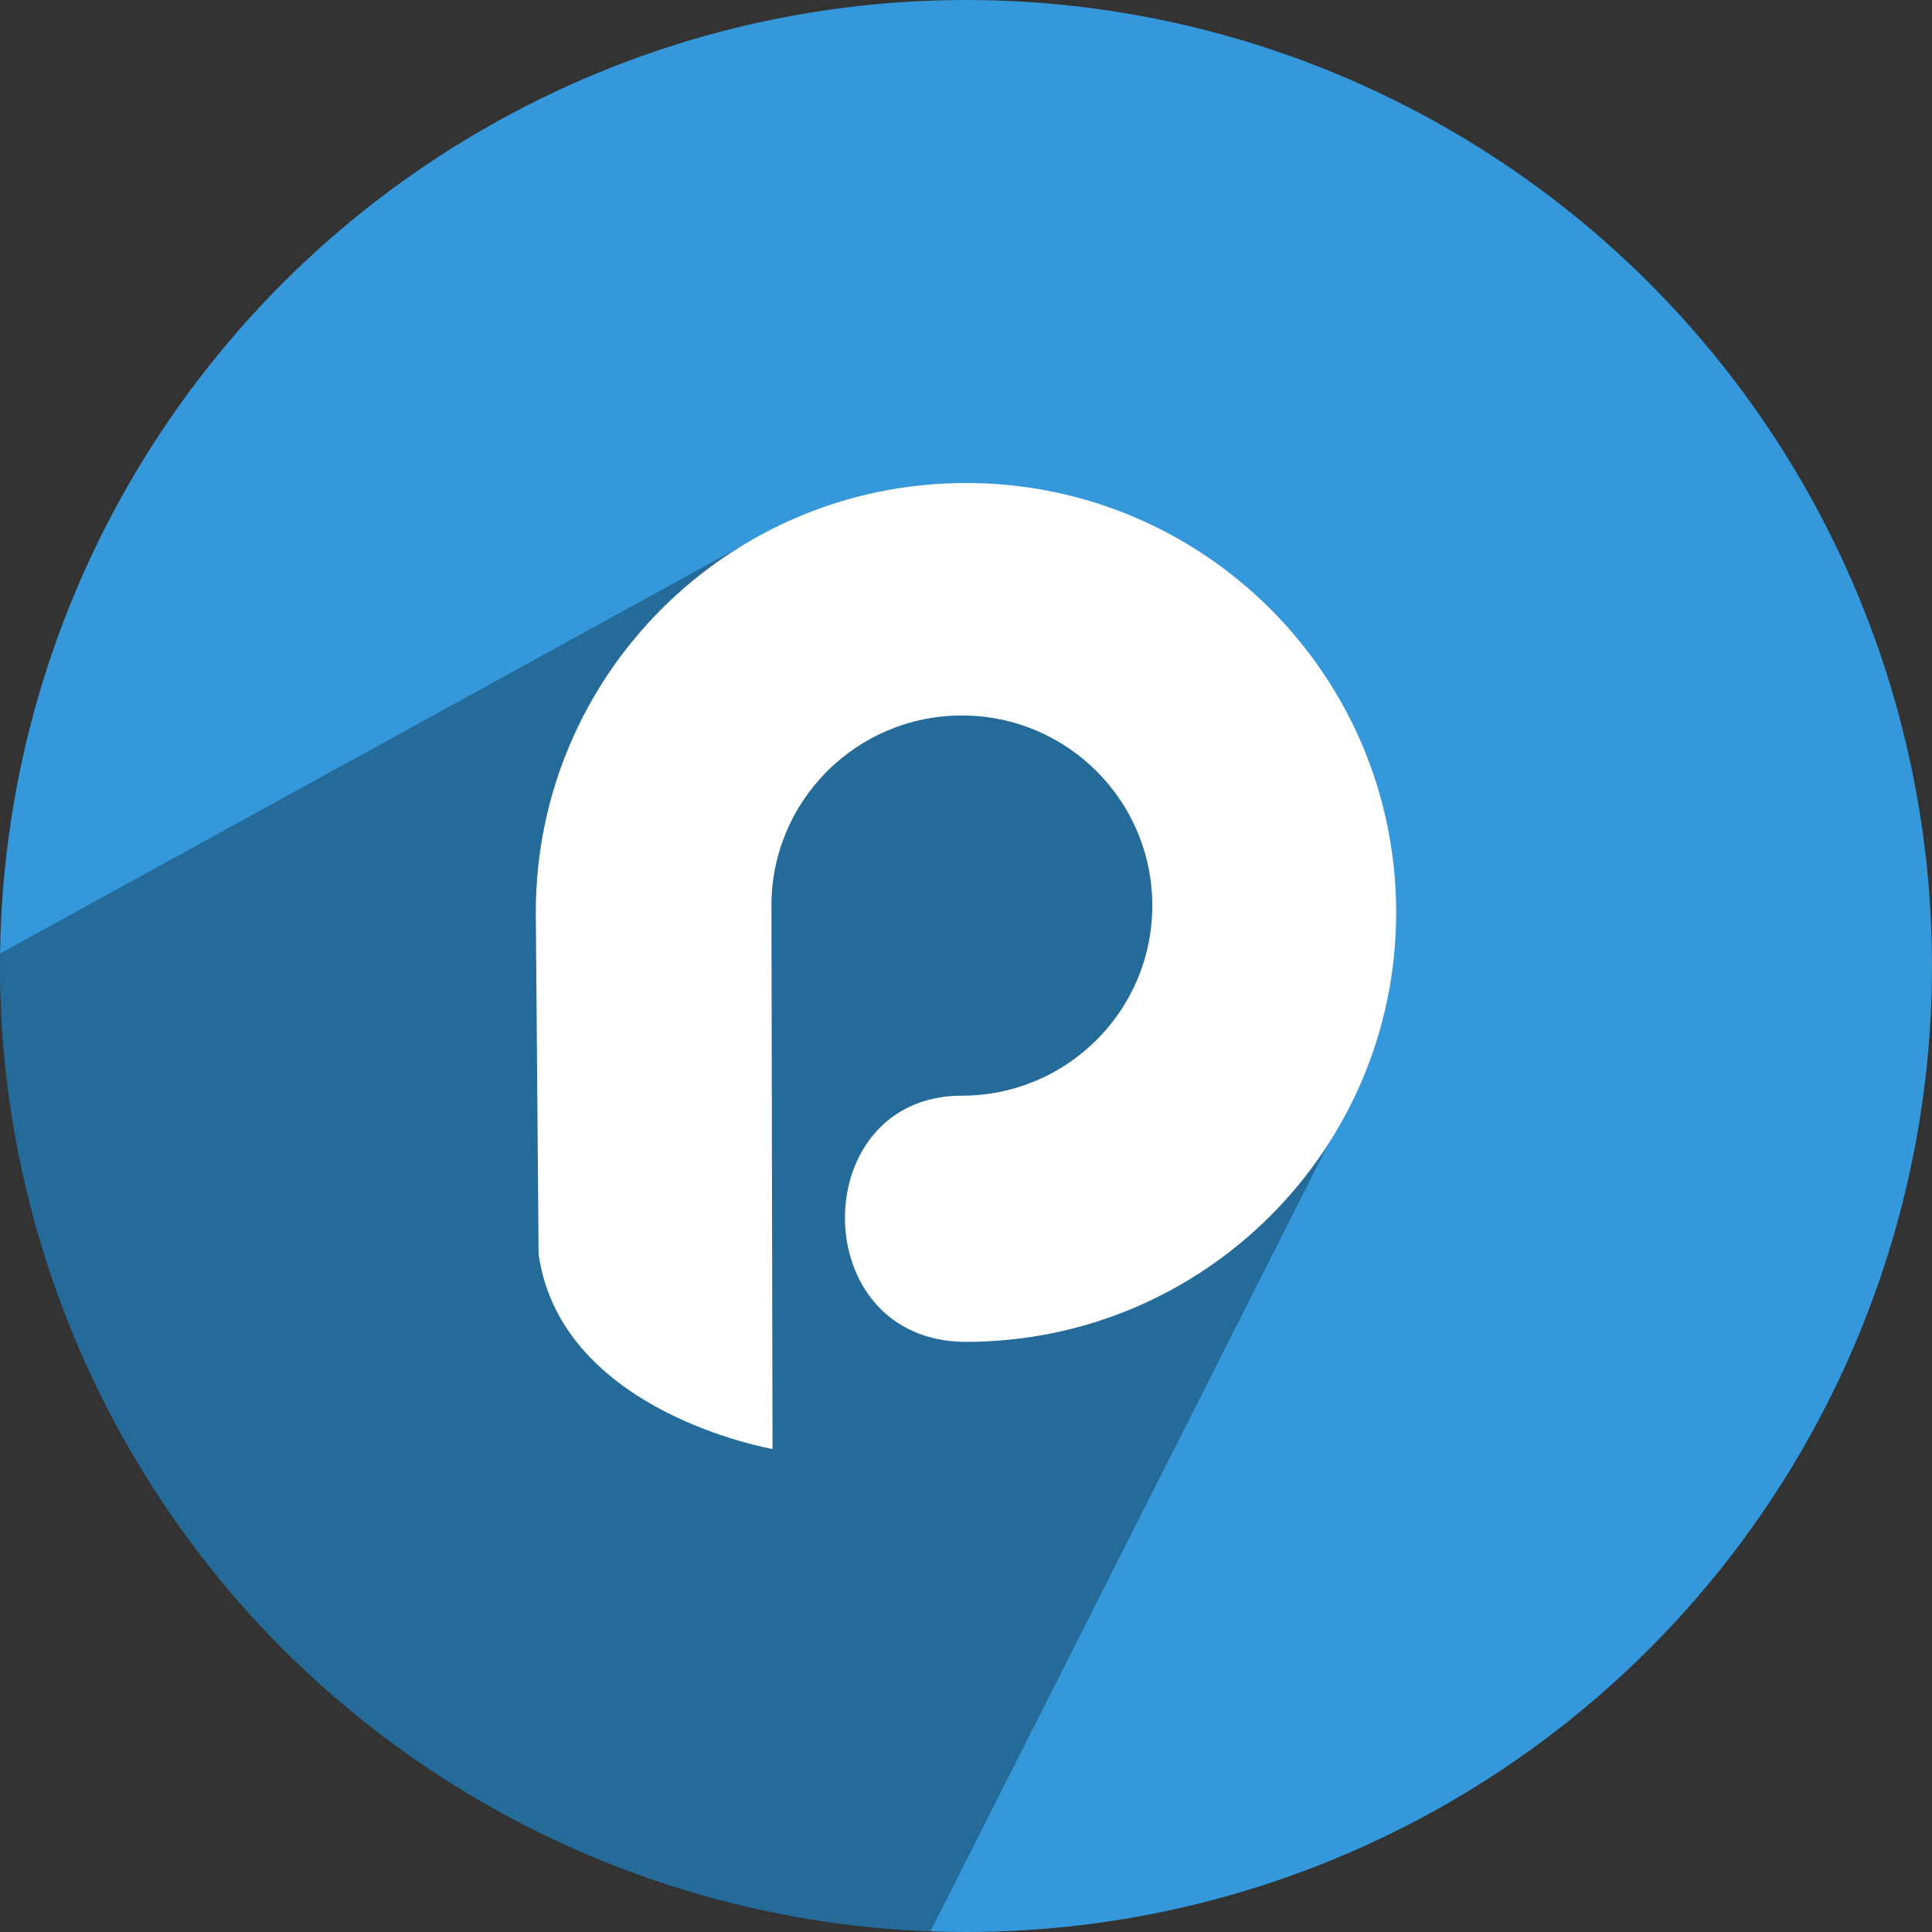
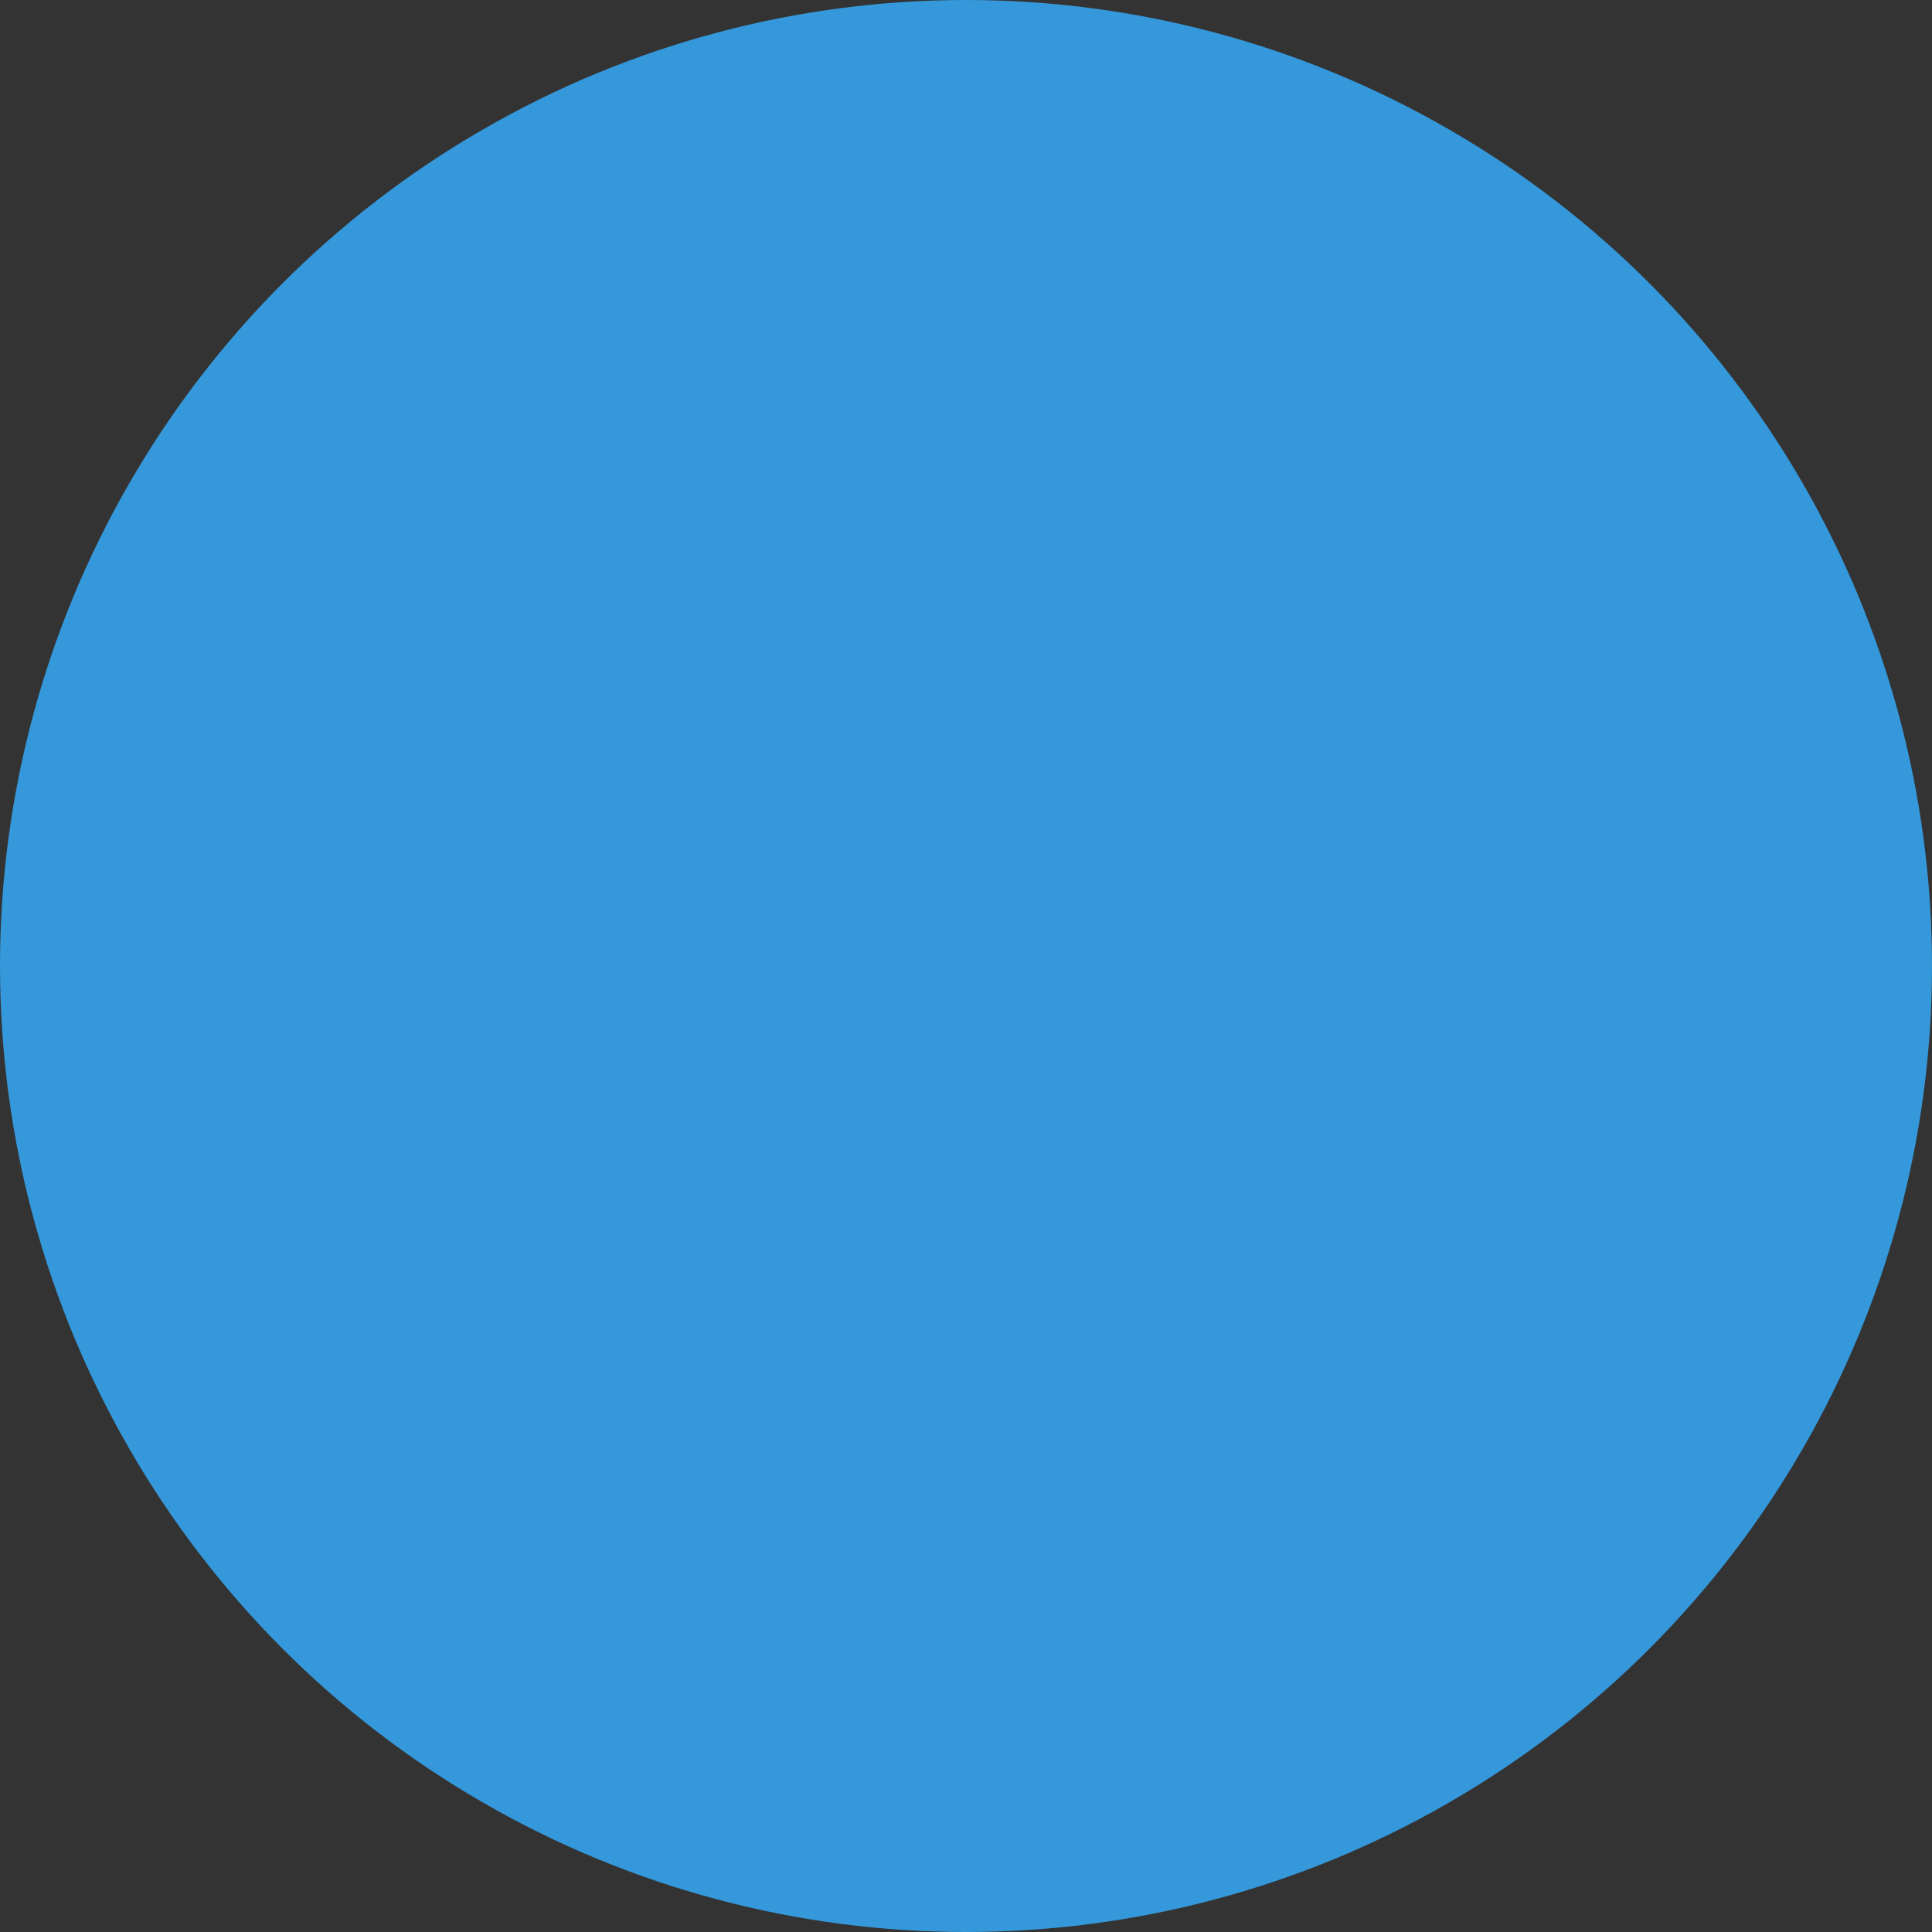
<svg xmlns="http://www.w3.org/2000/svg" height="512" preserveAspectRatio="xMidYMid" viewBox="0 0 512 512" width="512">
  <rect x="0" y="0" width="512" height="512" fill="#333333" stroke="none" />
  <defs>
    <style>
      .cls-1 {
        fill: #3498db;
      }

      .cls-2 {
        fill: #000;
        opacity: 0.3;
      }

      .cls-2, .cls-3 {
        fill-rule: evenodd;
      }

      .cls-3 {
        fill: #fff;
      }
    </style>
  </defs>
  <g>
    <circle class="cls-1" cx="256" cy="256" r="256" />
-     <path class="cls-2" d="M202.654,141.307 L0.021,252.697 C0.007,253.796 0.000,254.897 0.000,256.000 C0.000,394.233 109.562,506.876 246.585,511.830 L358.314,290.753 C358.314,290.753 364.263,213.816 328.000,179.000 C286.755,139.402 202.654,141.307 202.654,141.307 Z" />
-     <path class="cls-3" d="M142.735,332.407 L141.990,241.802 C141.990,178.951 193.032,128.000 255.995,128.000 C318.958,128.000 370.000,178.951 370.000,241.802 C370.000,304.653 318.958,355.604 255.995,355.604 C213.311,355.604 213.514,290.367 254.906,290.367 C282.778,290.367 305.373,267.812 305.373,239.990 C305.373,212.167 282.778,189.612 254.906,189.612 C227.033,189.612 204.438,212.167 204.438,239.990 L204.725,383.991 C204.725,383.991 148.735,374.407 142.735,332.407 Z" />
  </g>
</svg>